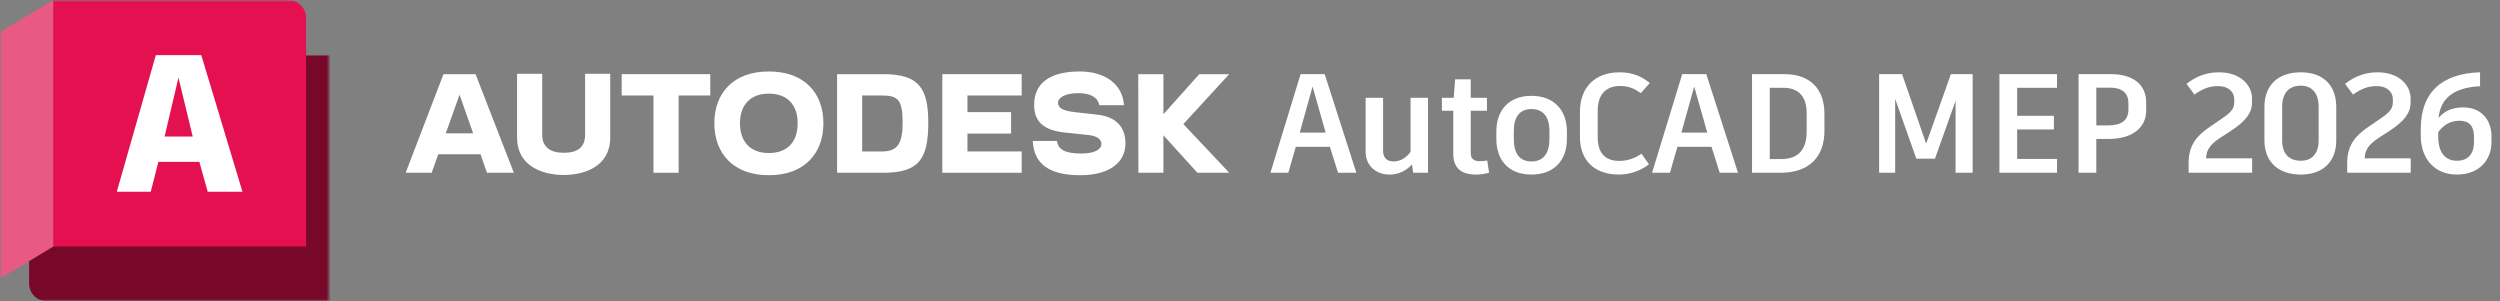
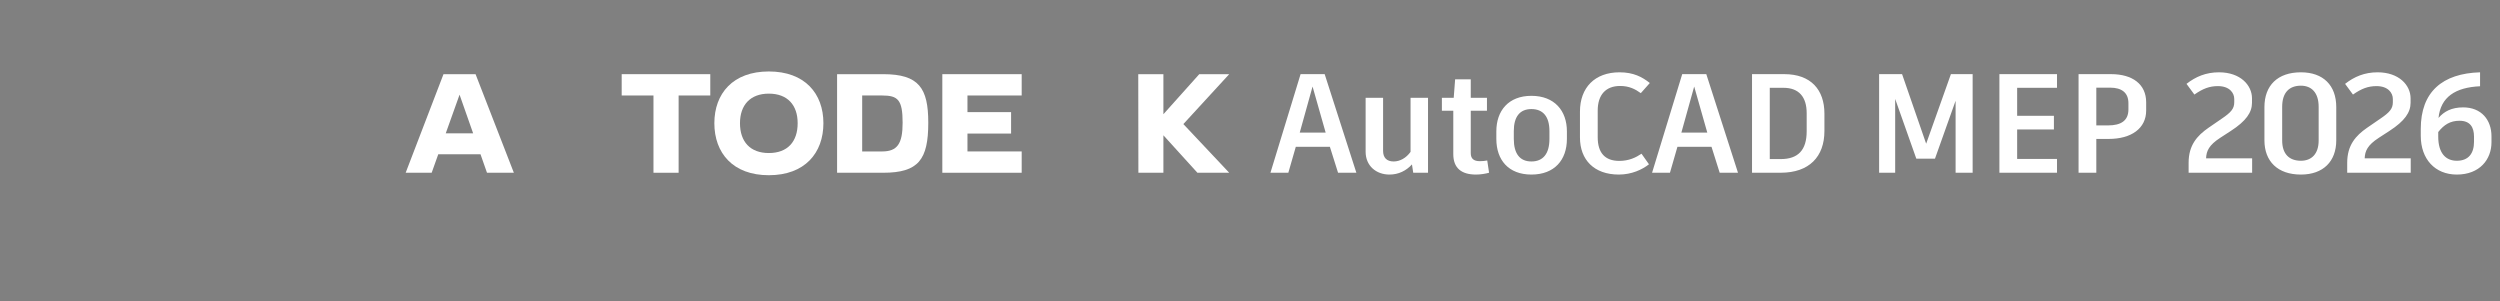
<svg xmlns="http://www.w3.org/2000/svg" width="639" height="77" viewBox="0 0 639 77" fill="none">
  <rect x="0" y="0" width="639" height="77" fill="#808080" stroke="none" />
  <g clip-path="url(#clip0_4532_986)">
    <mask id="mask0_4532_986" style="mask-type:luminance" maskUnits="userSpaceOnUse" x="0" y="0" width="85" height="77">
      <path d="M84.438 0H0V77H84.438V0Z" fill="white" />
    </mask>
    <g mask="url(#mask0_4532_986)">
      <mask id="mask1_4532_986" style="mask-type:luminance" maskUnits="userSpaceOnUse" x="0" y="0" width="85" height="77">
-         <path d="M84.438 0H0V77H84.438V0Z" fill="white" />
-       </mask>
+         </mask>
      <g mask="url(#mask1_4532_986)">
-         <path d="M13.63 0.038L13.65 0.004L77.776 14.175H84.438V77H11.988C9.475 77 7.438 74.963 7.438 72.45V66.294L13.63 0.038Z" fill="#78082A" />
+         <path d="M13.63 0.038L13.65 0.004L77.776 14.175H84.438V77H11.988C9.475 77 7.438 74.963 7.438 72.45L13.63 0.038Z" fill="#78082A" />
        <path d="M78.225 63H13.63V0.038L13.65 0H73.675C76.188 0 78.225 2.037 78.225 4.55V63Z" fill="#E51050" />
        <path d="M0 71.225L13.65 63V0L0 8.225V71.225Z" fill="#E85984" />
      </g>
      <mask id="mask2_4532_986" style="mask-type:luminance" maskUnits="userSpaceOnUse" x="0" y="0" width="85" height="77">
        <path d="M84.438 0H0V77H84.438V0Z" fill="white" />
      </mask>
      <g mask="url(#mask2_4532_986)">
-         <path d="M50.952 41.379H40.477L38.532 49.011H29.853L39.829 14.096H51.45L61.975 49.011H53.096L50.952 41.379ZM45.615 19.832L42.073 34.895H49.256L45.615 19.832Z" fill="white" />
-       </g>
+         </g>
    </g>
  </g>
  <path d="M314.186 18.958H306.531L297.366 29.194V18.958H290.94L290.972 44.156H297.366V34.581L306.058 44.156H314.186L302.468 31.713L314.186 18.958Z" fill="white" />
-   <path d="M280.577 29.32L274.719 28.659C271.285 28.281 270.435 27.43 270.435 26.265C270.435 24.973 272.199 23.808 275.632 23.808C278.94 23.808 280.672 25.037 280.986 26.895H287.286C286.966 21.571 282.496 18.265 275.978 18.265C268.231 18.265 264.324 21.351 264.324 26.8C264.324 31.241 266.907 33.321 272.262 33.888L278.215 34.517C280.483 34.769 281.523 35.652 281.523 36.785C281.523 38.077 280.011 39.242 276.357 39.242C272.136 39.242 270.435 38.171 270.151 36.029H263.978C264.262 41.825 268.041 44.785 276.136 44.785C283.537 44.785 287.664 41.541 287.664 36.659C287.664 32.406 285.207 29.855 280.577 29.32Z" fill="white" />
  <path d="M240.858 44.156H261.142V38.706H247.284V34.14H258.435V28.658H247.284V24.407H261.142V18.958H240.858V44.156Z" fill="white" />
  <path d="M225.74 18.958H213.96V44.156H225.74C234.781 44.156 237.268 40.786 237.268 31.367C237.268 22.516 234.875 18.958 225.74 18.958ZM225.481 38.709H220.373V24.407H225.481C229.514 24.407 230.71 25.51 230.71 31.367C230.716 36.721 229.362 38.709 225.481 38.709Z" fill="white" />
  <path d="M196.511 18.265C187.344 18.265 182.588 23.902 182.588 31.493C182.588 39.116 187.344 44.785 196.511 44.785C205.708 44.785 210.464 39.116 210.464 31.493C210.464 23.902 205.708 18.265 196.511 18.265ZM196.511 39.116C191.755 39.116 189.14 36.218 189.14 31.493C189.14 26.863 191.755 23.934 196.511 23.934C201.3 23.934 203.881 26.863 203.881 31.493C203.881 36.218 201.298 39.116 196.511 39.116Z" fill="white" />
  <path d="M158.902 24.407H167.029V44.156H173.455V24.407H181.549V18.958H158.902V24.407Z" fill="white" />
-   <path d="M149.548 34.454C149.548 37.73 147.532 39.052 144.098 39.052C140.76 39.052 138.587 37.666 138.587 34.454V18.864H132.162V35.179C132.162 42.454 138.649 44.723 144.098 44.723C149.516 44.723 155.972 42.454 155.972 35.179V18.864H149.548V34.454Z" fill="white" />
  <path d="M113.357 18.958L103.688 44.156H110.334L112.021 39.431H122.816L124.476 44.156H131.341L121.553 18.958H113.357ZM113.933 34.076L117.463 24.199L120.934 34.079L113.933 34.076Z" fill="white" />
  <path d="M342.006 44.15L339.918 37.526H331.206L329.298 44.15H324.726L332.43 18.95H338.586L346.686 44.15H342.006ZM335.49 22.118L332.214 33.89H338.838L335.49 22.118ZM360.537 24.998H365.001V44.15H361.221L360.897 42.026C359.421 43.646 357.477 44.618 355.137 44.618C351.753 44.618 349.053 42.386 349.053 38.786V24.998H353.517V38.57C353.517 40.298 354.453 41.27 356.217 41.27C357.837 41.27 359.421 40.37 360.537 38.822V24.998ZM380.138 41.018L380.606 44.15C379.742 44.402 378.446 44.618 377.258 44.618C373.586 44.618 371.462 42.998 371.462 39.398V28.31H368.546V24.998H371.57L371.93 20.282H375.926V24.998H380.066V28.31H375.926V39.146C375.926 40.55 376.682 41.198 378.266 41.198C378.95 41.198 379.562 41.126 380.138 41.018ZM391.428 24.494C397.332 24.494 400.5 28.31 400.5 33.566V35.51C400.5 40.874 397.332 44.618 391.428 44.618C385.56 44.618 382.464 40.874 382.464 35.51V33.566C382.464 28.31 385.56 24.494 391.428 24.494ZM391.428 27.878C388.476 27.878 386.928 29.822 386.928 33.494V35.51C386.928 39.29 388.476 41.27 391.428 41.27C394.416 41.27 396.036 39.29 396.036 35.51V33.494C396.036 29.822 394.416 27.878 391.428 27.878ZM413.774 44.618C407.438 44.618 403.838 40.838 403.838 35.15V28.526C403.838 22.37 407.654 18.482 413.954 18.482C417.518 18.482 419.75 19.67 421.694 21.218L419.39 23.81C417.95 22.766 416.402 21.974 414.098 21.974C410.426 21.974 408.374 24.242 408.374 28.274V35.078C408.374 39.038 410.21 41.126 413.882 41.126C416.366 41.126 418.13 40.262 419.57 39.29L421.478 41.99C419.786 43.322 417.086 44.618 413.774 44.618ZM439.55 44.15L437.462 37.526H428.75L426.842 44.15H422.27L429.974 18.95H436.13L444.23 44.15H439.55ZM433.034 22.118L429.758 33.89H436.382L433.034 22.118ZM456.062 18.95C462.902 18.95 466.322 22.982 466.322 29.03V33.494C466.322 40.046 462.434 44.15 455.162 44.15H450.878H447.818V18.95H452.354H456.062ZM461.786 33.566V28.922C461.786 24.818 459.842 22.442 455.846 22.442H452.354V40.658H455.198C459.59 40.658 461.786 38.354 461.786 33.566ZM498.627 18.95H504.207V44.15H499.851V25.754L494.595 40.514V40.55H489.807L484.407 25.286V44.15H480.303V18.95H486.171L492.327 36.734L498.627 19.022V18.95ZM525.772 22.442H515.584V29.606H524.98V33.098H515.584V40.622H525.772V44.15H511.48H511.048V18.95H515.584H525.772V22.442ZM539.597 18.95C545.033 18.95 548.561 21.506 548.561 26.15V28.238C548.561 32.846 544.745 35.51 538.985 35.51H535.817V44.15H531.281V18.95H535.817H539.597ZM544.025 27.986V26.366C544.025 23.63 542.225 22.406 539.381 22.406H535.817V32.054H538.841C542.081 32.054 544.025 30.866 544.025 27.986Z" fill="white" />
  <path d="M563.874 40.478H575.646V44.15H559.41V41.594C559.41 37.13 561.57 34.682 564.486 32.666L567.942 30.29C570.21 28.742 571.074 27.806 571.074 26.15V25.286C571.074 23.774 569.886 22.01 566.898 22.01C564.738 22.01 563.046 22.658 560.886 24.17L558.87 21.434C561.21 19.598 563.838 18.482 567.186 18.482C572.622 18.482 575.61 21.758 575.61 25.142V26.258C575.61 28.742 574.098 30.938 570.21 33.458L567.438 35.258C564.63 37.094 563.946 38.57 563.874 40.478ZM588.112 44.618C582.172 44.618 578.788 41.234 578.788 35.87V27.374C578.788 21.83 582.172 18.482 588.112 18.482C593.836 18.482 597.148 21.83 597.148 27.374V35.87C597.148 41.234 593.836 44.618 588.112 44.618ZM588.112 41.09C590.812 41.09 592.648 39.362 592.648 35.906V27.302C592.648 23.666 590.812 21.902 588.112 21.902C585.124 21.902 583.324 23.666 583.324 27.302V35.906C583.324 39.362 585.124 41.09 588.112 41.09ZM604.41 40.478H616.182V44.15H599.946V41.594C599.946 37.13 602.106 34.682 605.022 32.666L608.478 30.29C610.746 28.742 611.61 27.806 611.61 26.15V25.286C611.61 23.774 610.422 22.01 607.434 22.01C605.274 22.01 603.582 22.658 601.422 24.17L599.406 21.434C601.746 19.598 604.374 18.482 607.722 18.482C613.158 18.482 616.146 21.758 616.146 25.142V26.258C616.146 28.742 614.634 30.938 610.746 33.458L607.974 35.258C605.166 37.094 604.482 38.57 604.41 40.478ZM629.585 27.446C634.265 27.446 636.821 30.686 636.821 34.826V36.374C636.821 40.73 633.833 44.618 627.965 44.618C622.385 44.618 618.749 40.658 618.749 34.718V32.954C618.749 23.486 624.257 18.77 633.905 18.482V22.046C627.569 22.334 623.825 24.818 623.285 30.146C624.689 28.49 626.633 27.446 629.585 27.446ZM632.357 36.23V34.934C632.357 32.486 631.349 30.866 628.649 30.866C626.273 30.866 624.689 31.874 623.213 33.746V34.898C623.213 39.146 625.121 41.09 627.965 41.09C630.953 41.09 632.357 39.218 632.357 36.23Z" fill="white" />
  <defs>
    <clipPath id="clip0_4532_986">
      <rect width="84.438" height="77" fill="white" />
    </clipPath>
  </defs>
</svg>